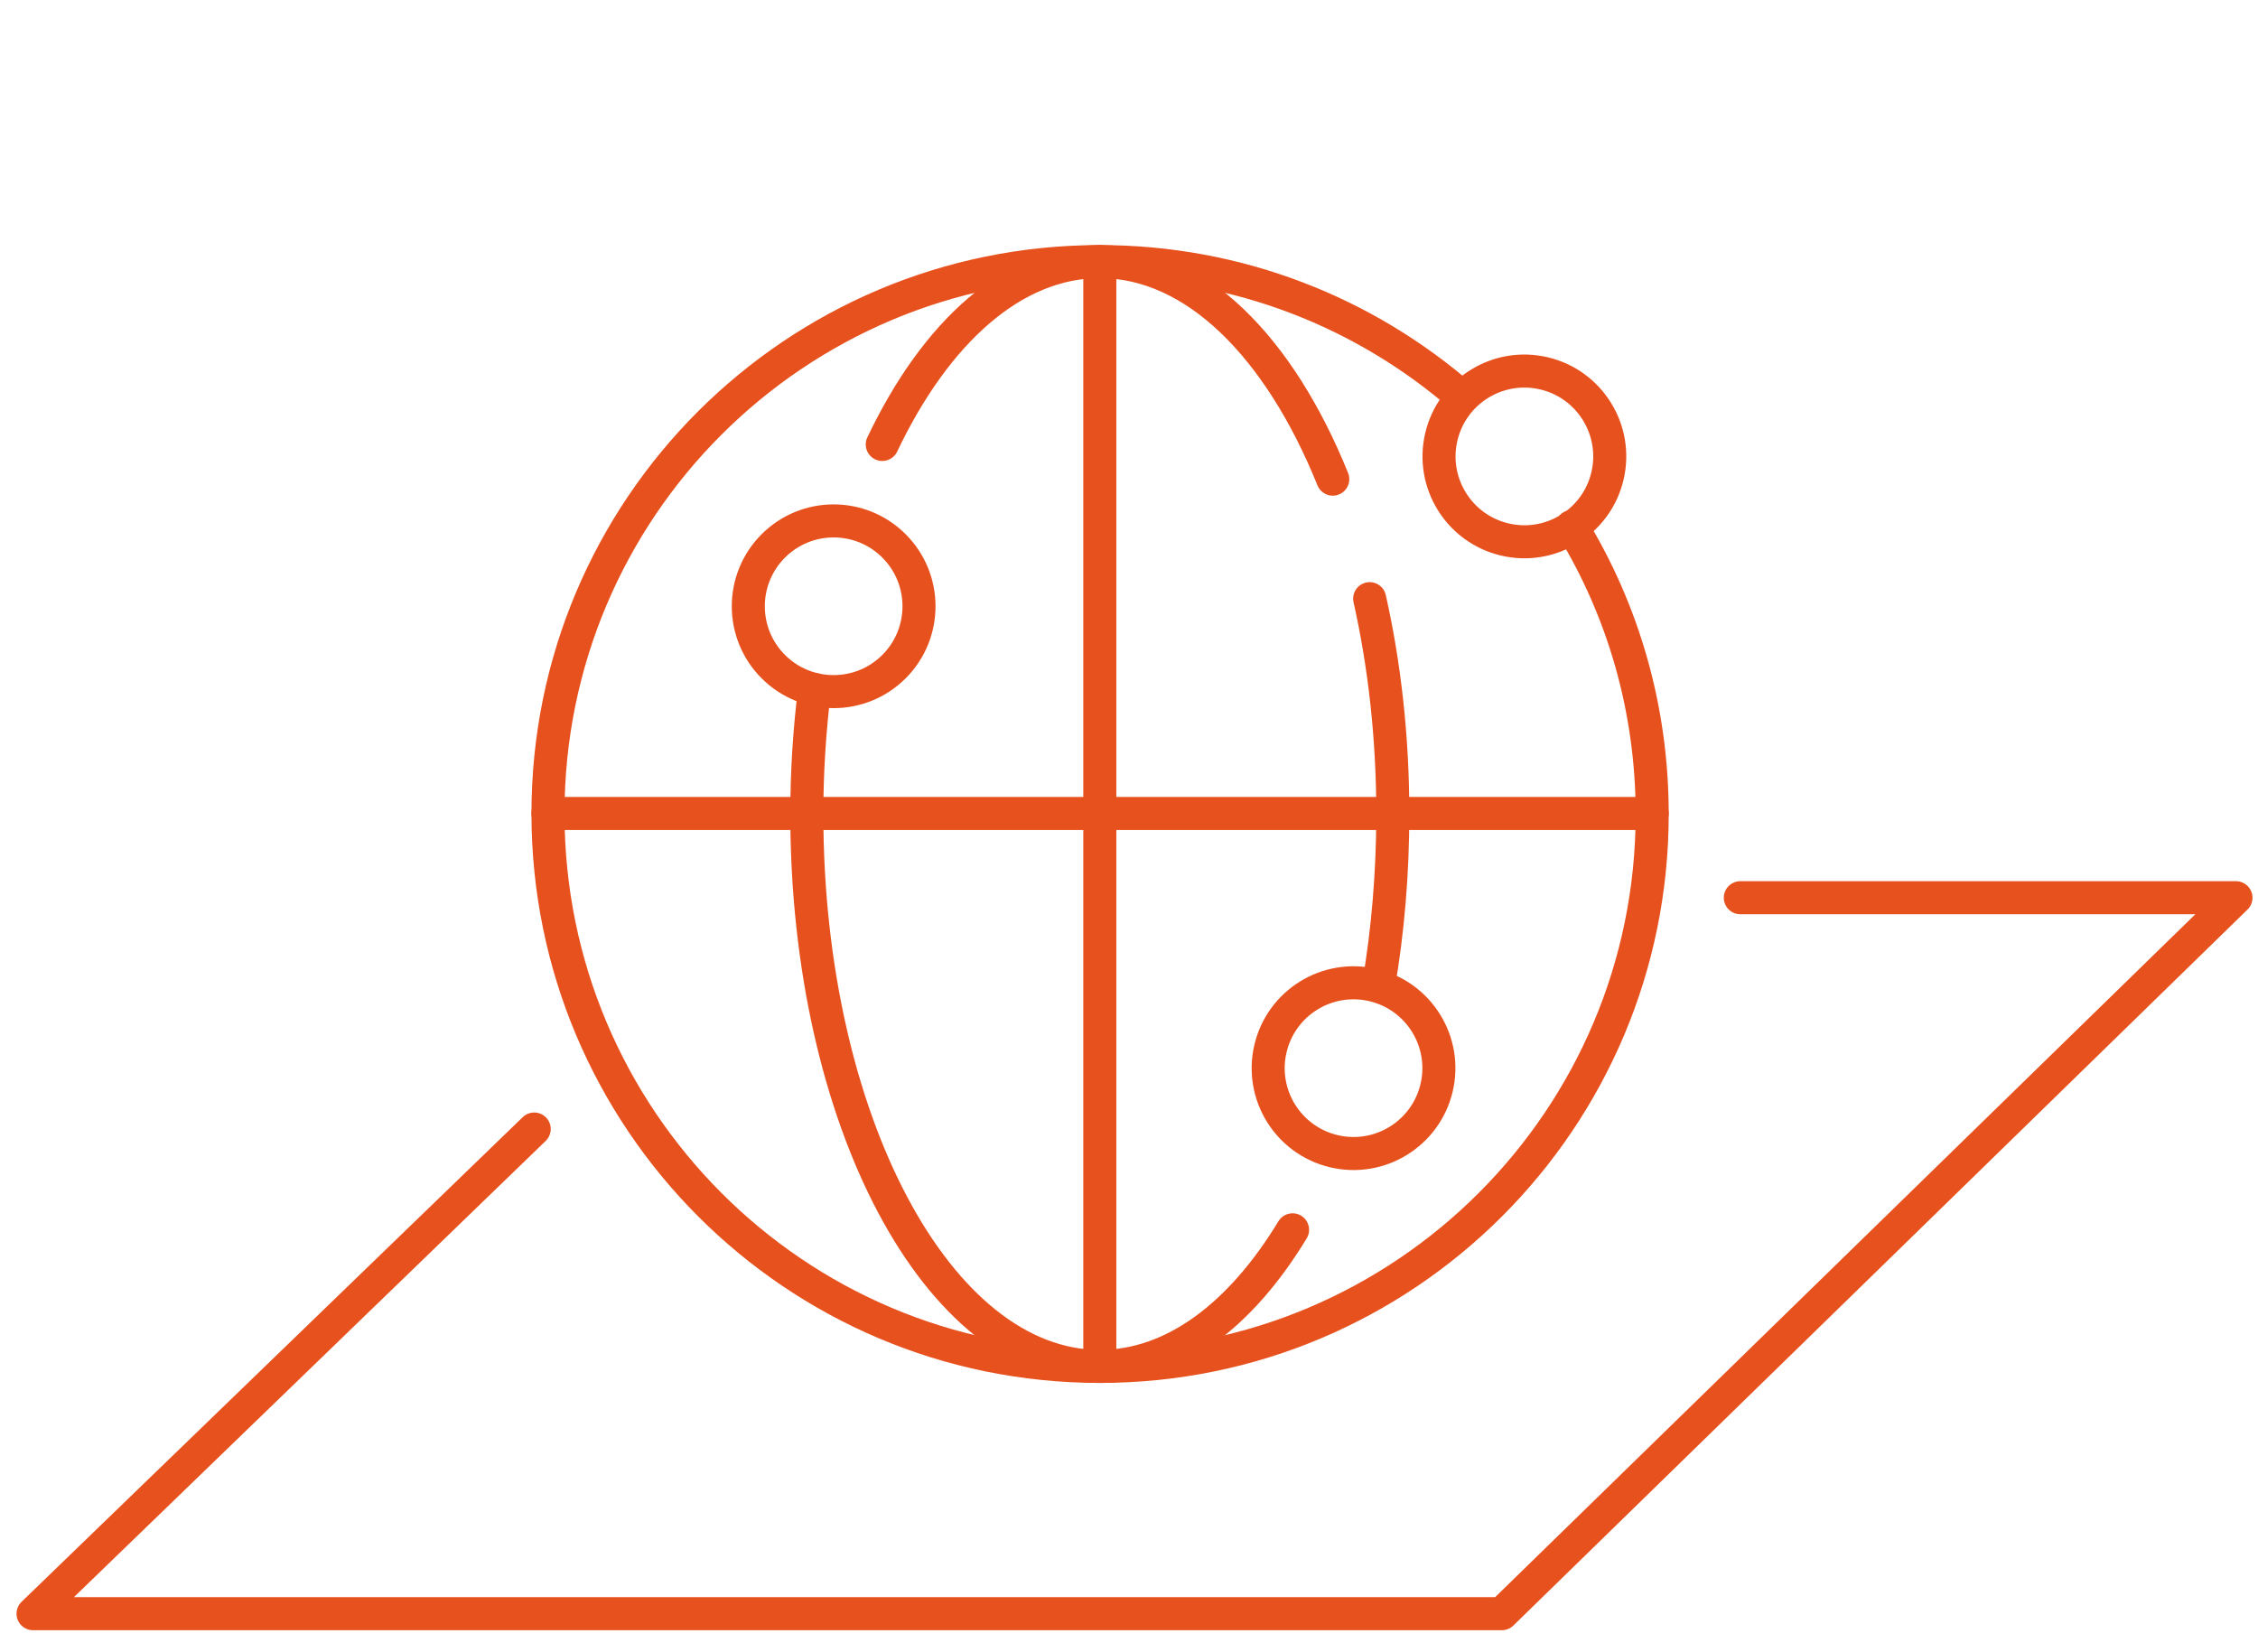
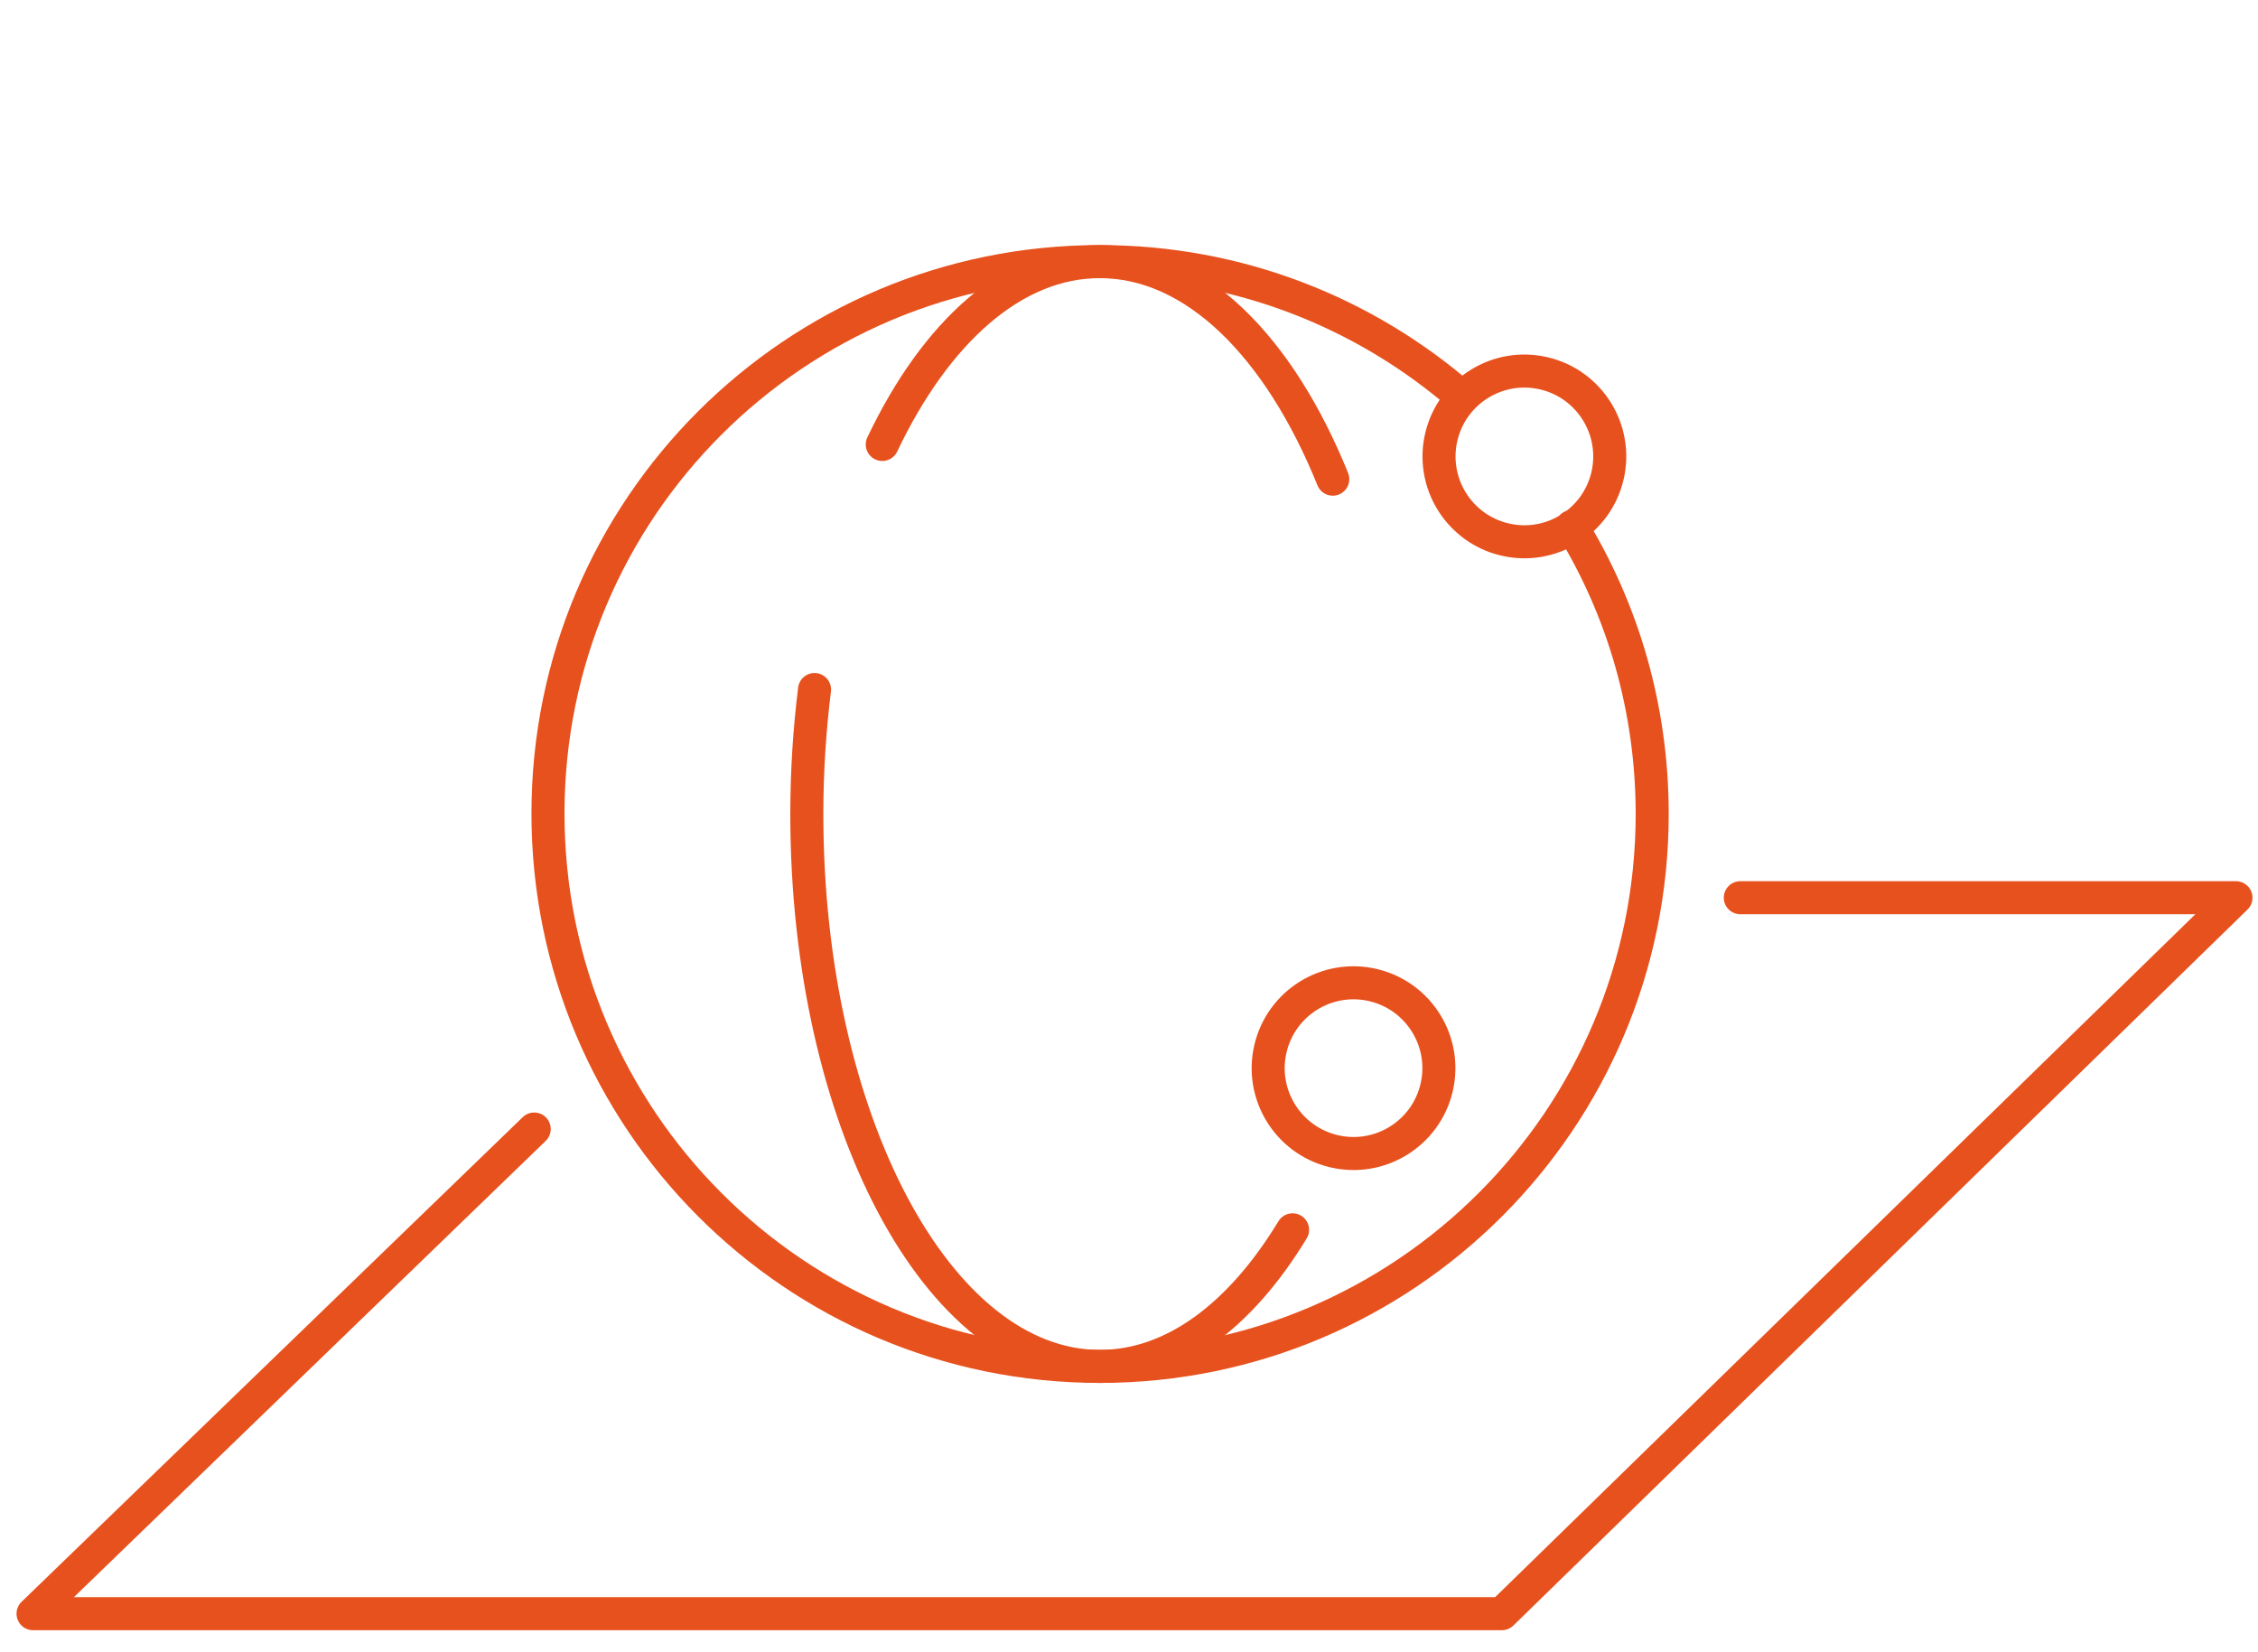
<svg xmlns="http://www.w3.org/2000/svg" version="1.1" x="0px" y="0px" viewBox="0 0 410 300" style="enable-background:new 0 0 410 300;" xml:space="preserve">
  <style type="text/css">
	.st0{fill:none;stroke:#E7511E;stroke-width:6;stroke-linecap:round;stroke-linejoin:round;stroke-miterlimit:10;}
</style>
  <g id="raute">
    <polyline class="st0" points="97,205 6,293 272.7,293 406,163 316,163  " />
  </g>
  <g id="zeichen_kontur">
    <g>
      <g>
        <path class="st0" d="M285.4,95.6c9.3,15.2,14.6,33.1,14.6,52.2c0,55.4-44.9,100.3-100.3,100.3S99.5,203.1,99.5,147.7     S144.4,47.5,199.7,47.5c25.2,0,48.2,9.3,65.8,24.6" />
        <path class="st0" d="M147.9,125.2c-0.9,7.3-1.4,14.8-1.4,22.6c0,55.4,23.8,100.3,53.2,100.3c13.4,0,25.6-9.3,35-24.8" />
-         <path class="st0" d="M248.7,108.7c2.7,12,4.2,25.2,4.2,39c0,10.9-0.9,21.4-2.6,31.3" />
        <path class="st0" d="M160.2,80.7c9.7-20.4,23.8-33.2,39.5-33.2C217,47.5,232.3,63,242,87" />
-         <line class="st0" x1="199.7" y1="47.5" x2="199.7" y2="248" />
-         <line class="st0" x1="99.5" y1="147.7" x2="300" y2="147.7" />
      </g>
-       <ellipse transform="matrix(0.707 -0.707 0.707 0.707 -33.509 139.28)" class="st0" cx="151.4" cy="110.1" rx="15.5" ry="15.5" />
      <ellipse transform="matrix(0.23 -0.973 0.973 0.23 0.669 388.537)" class="st0" cx="245.8" cy="193.8" rx="15.5" ry="15.5" />
      <ellipse transform="matrix(0.23 -0.973 0.973 0.23 132.588 333.058)" class="st0" cx="276.7" cy="82.8" rx="15.5" ry="15.5" />
    </g>
  </g>
</svg>